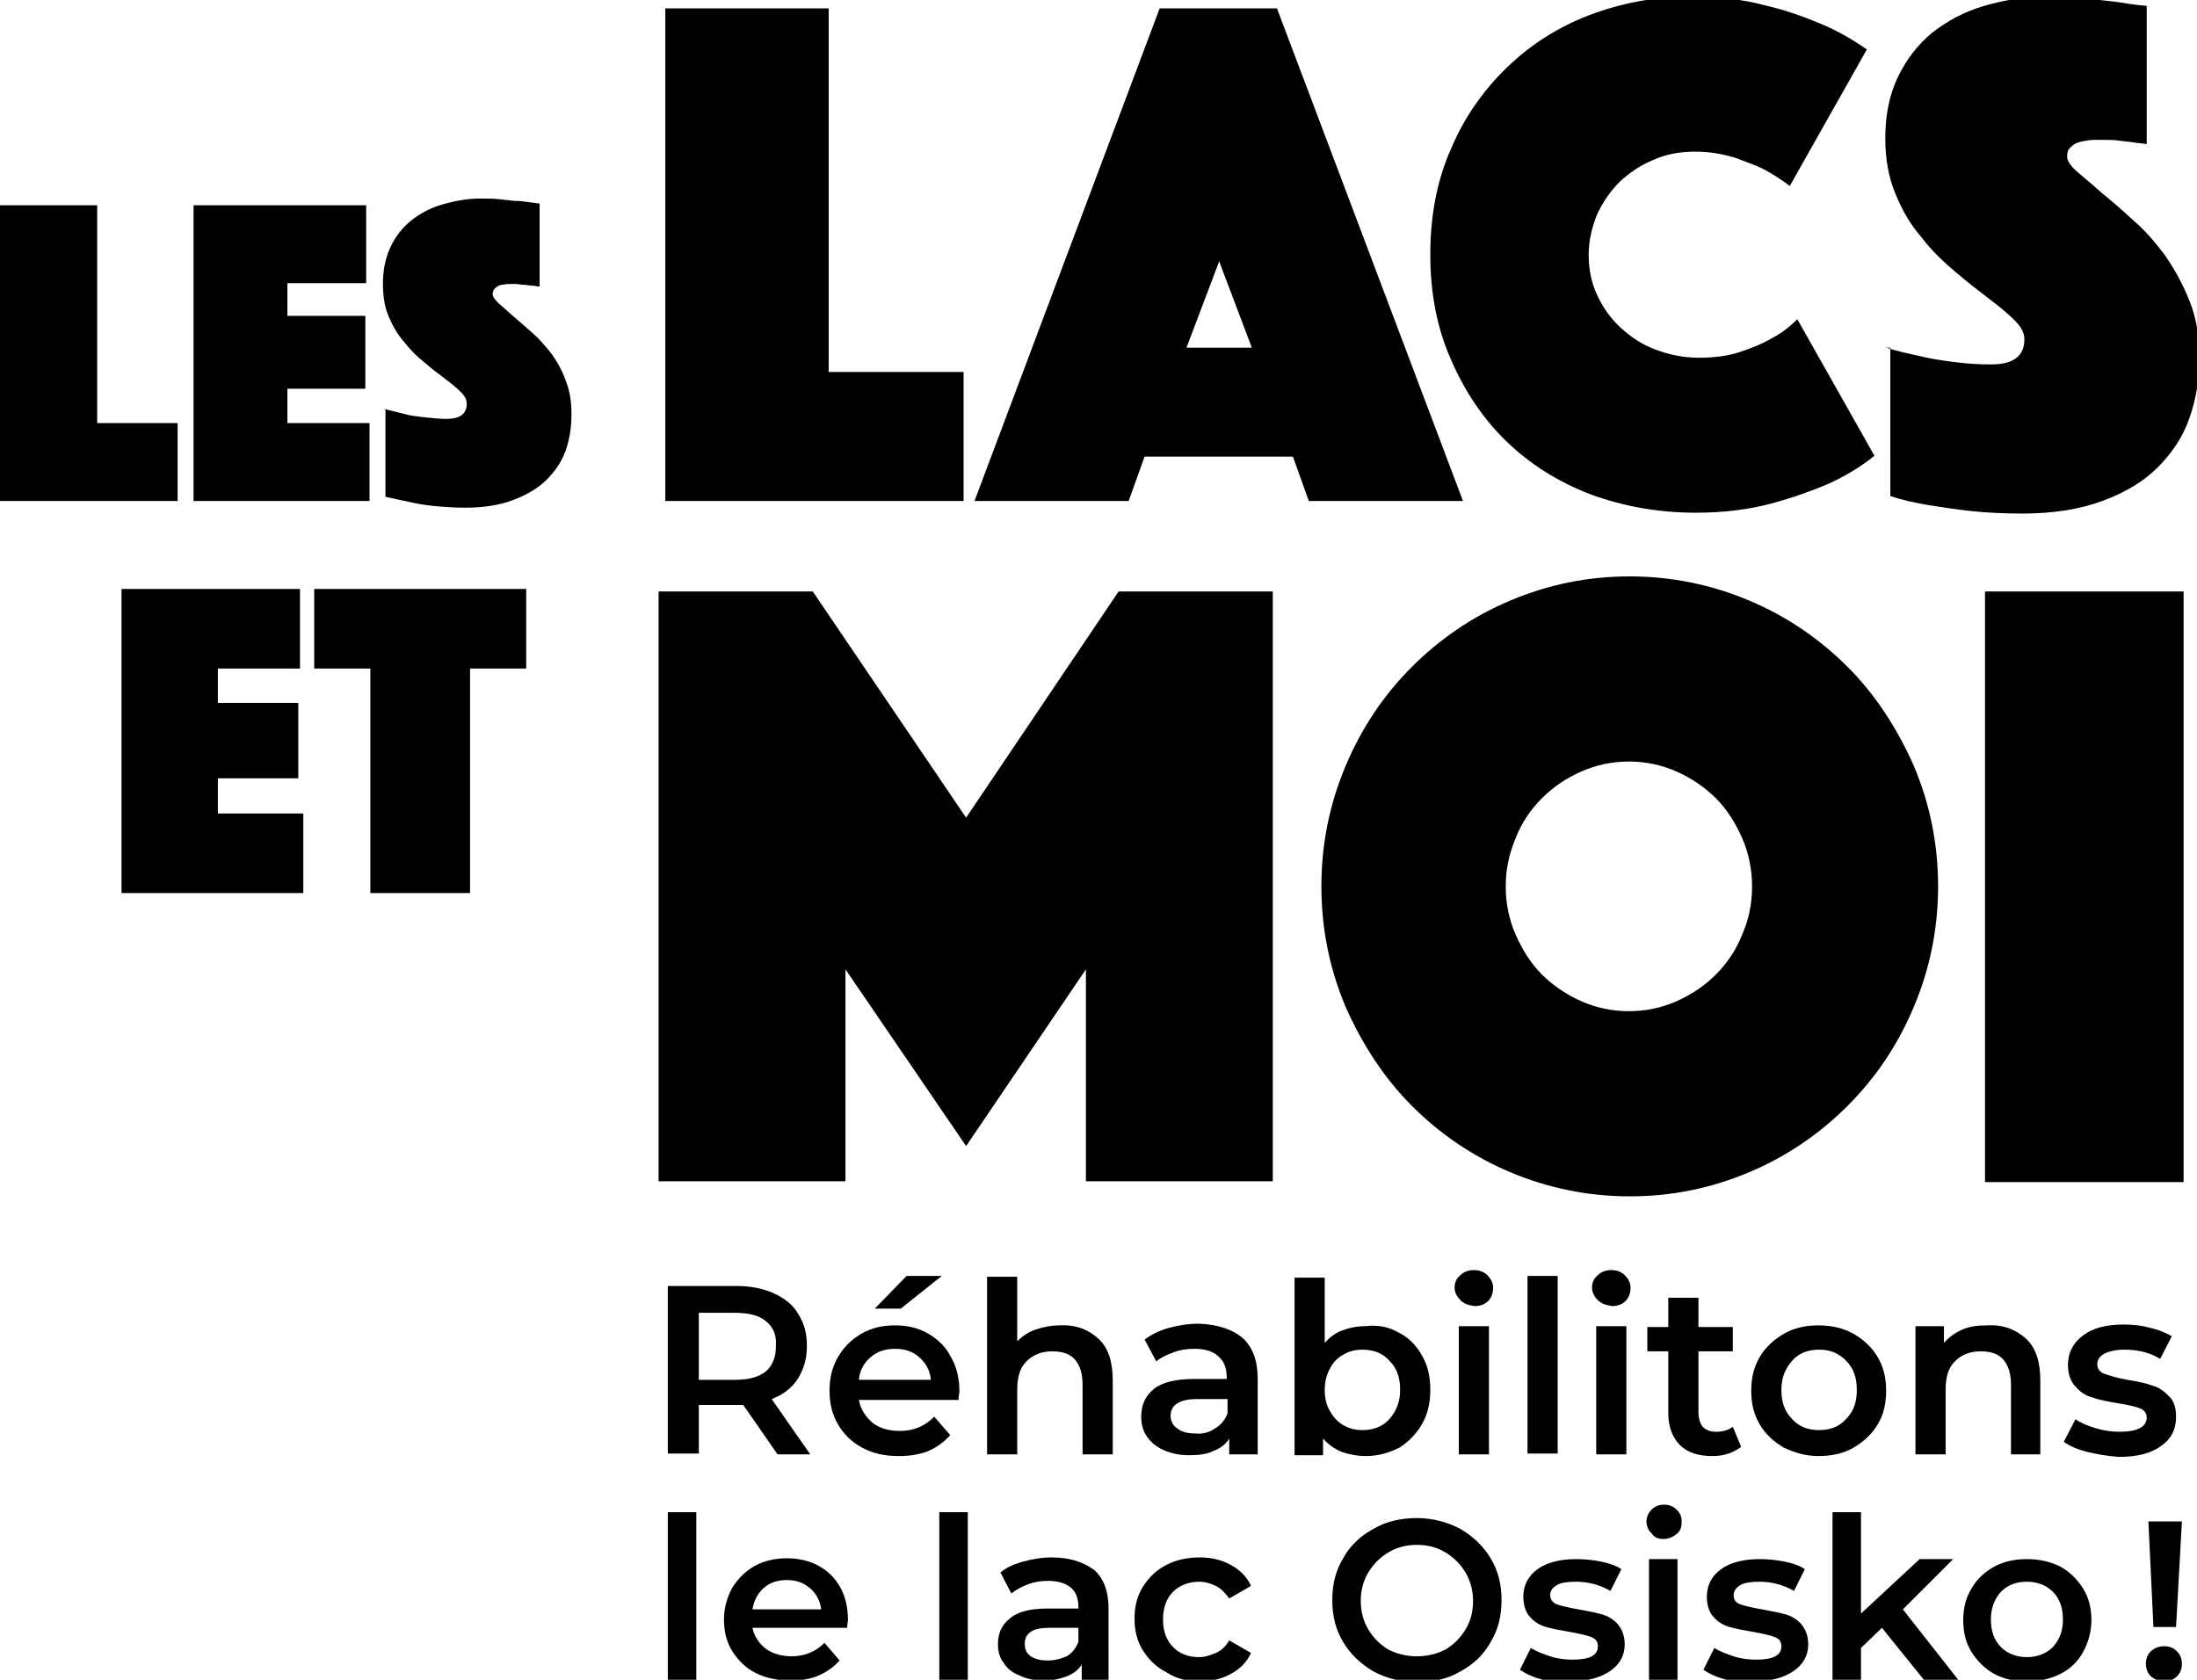
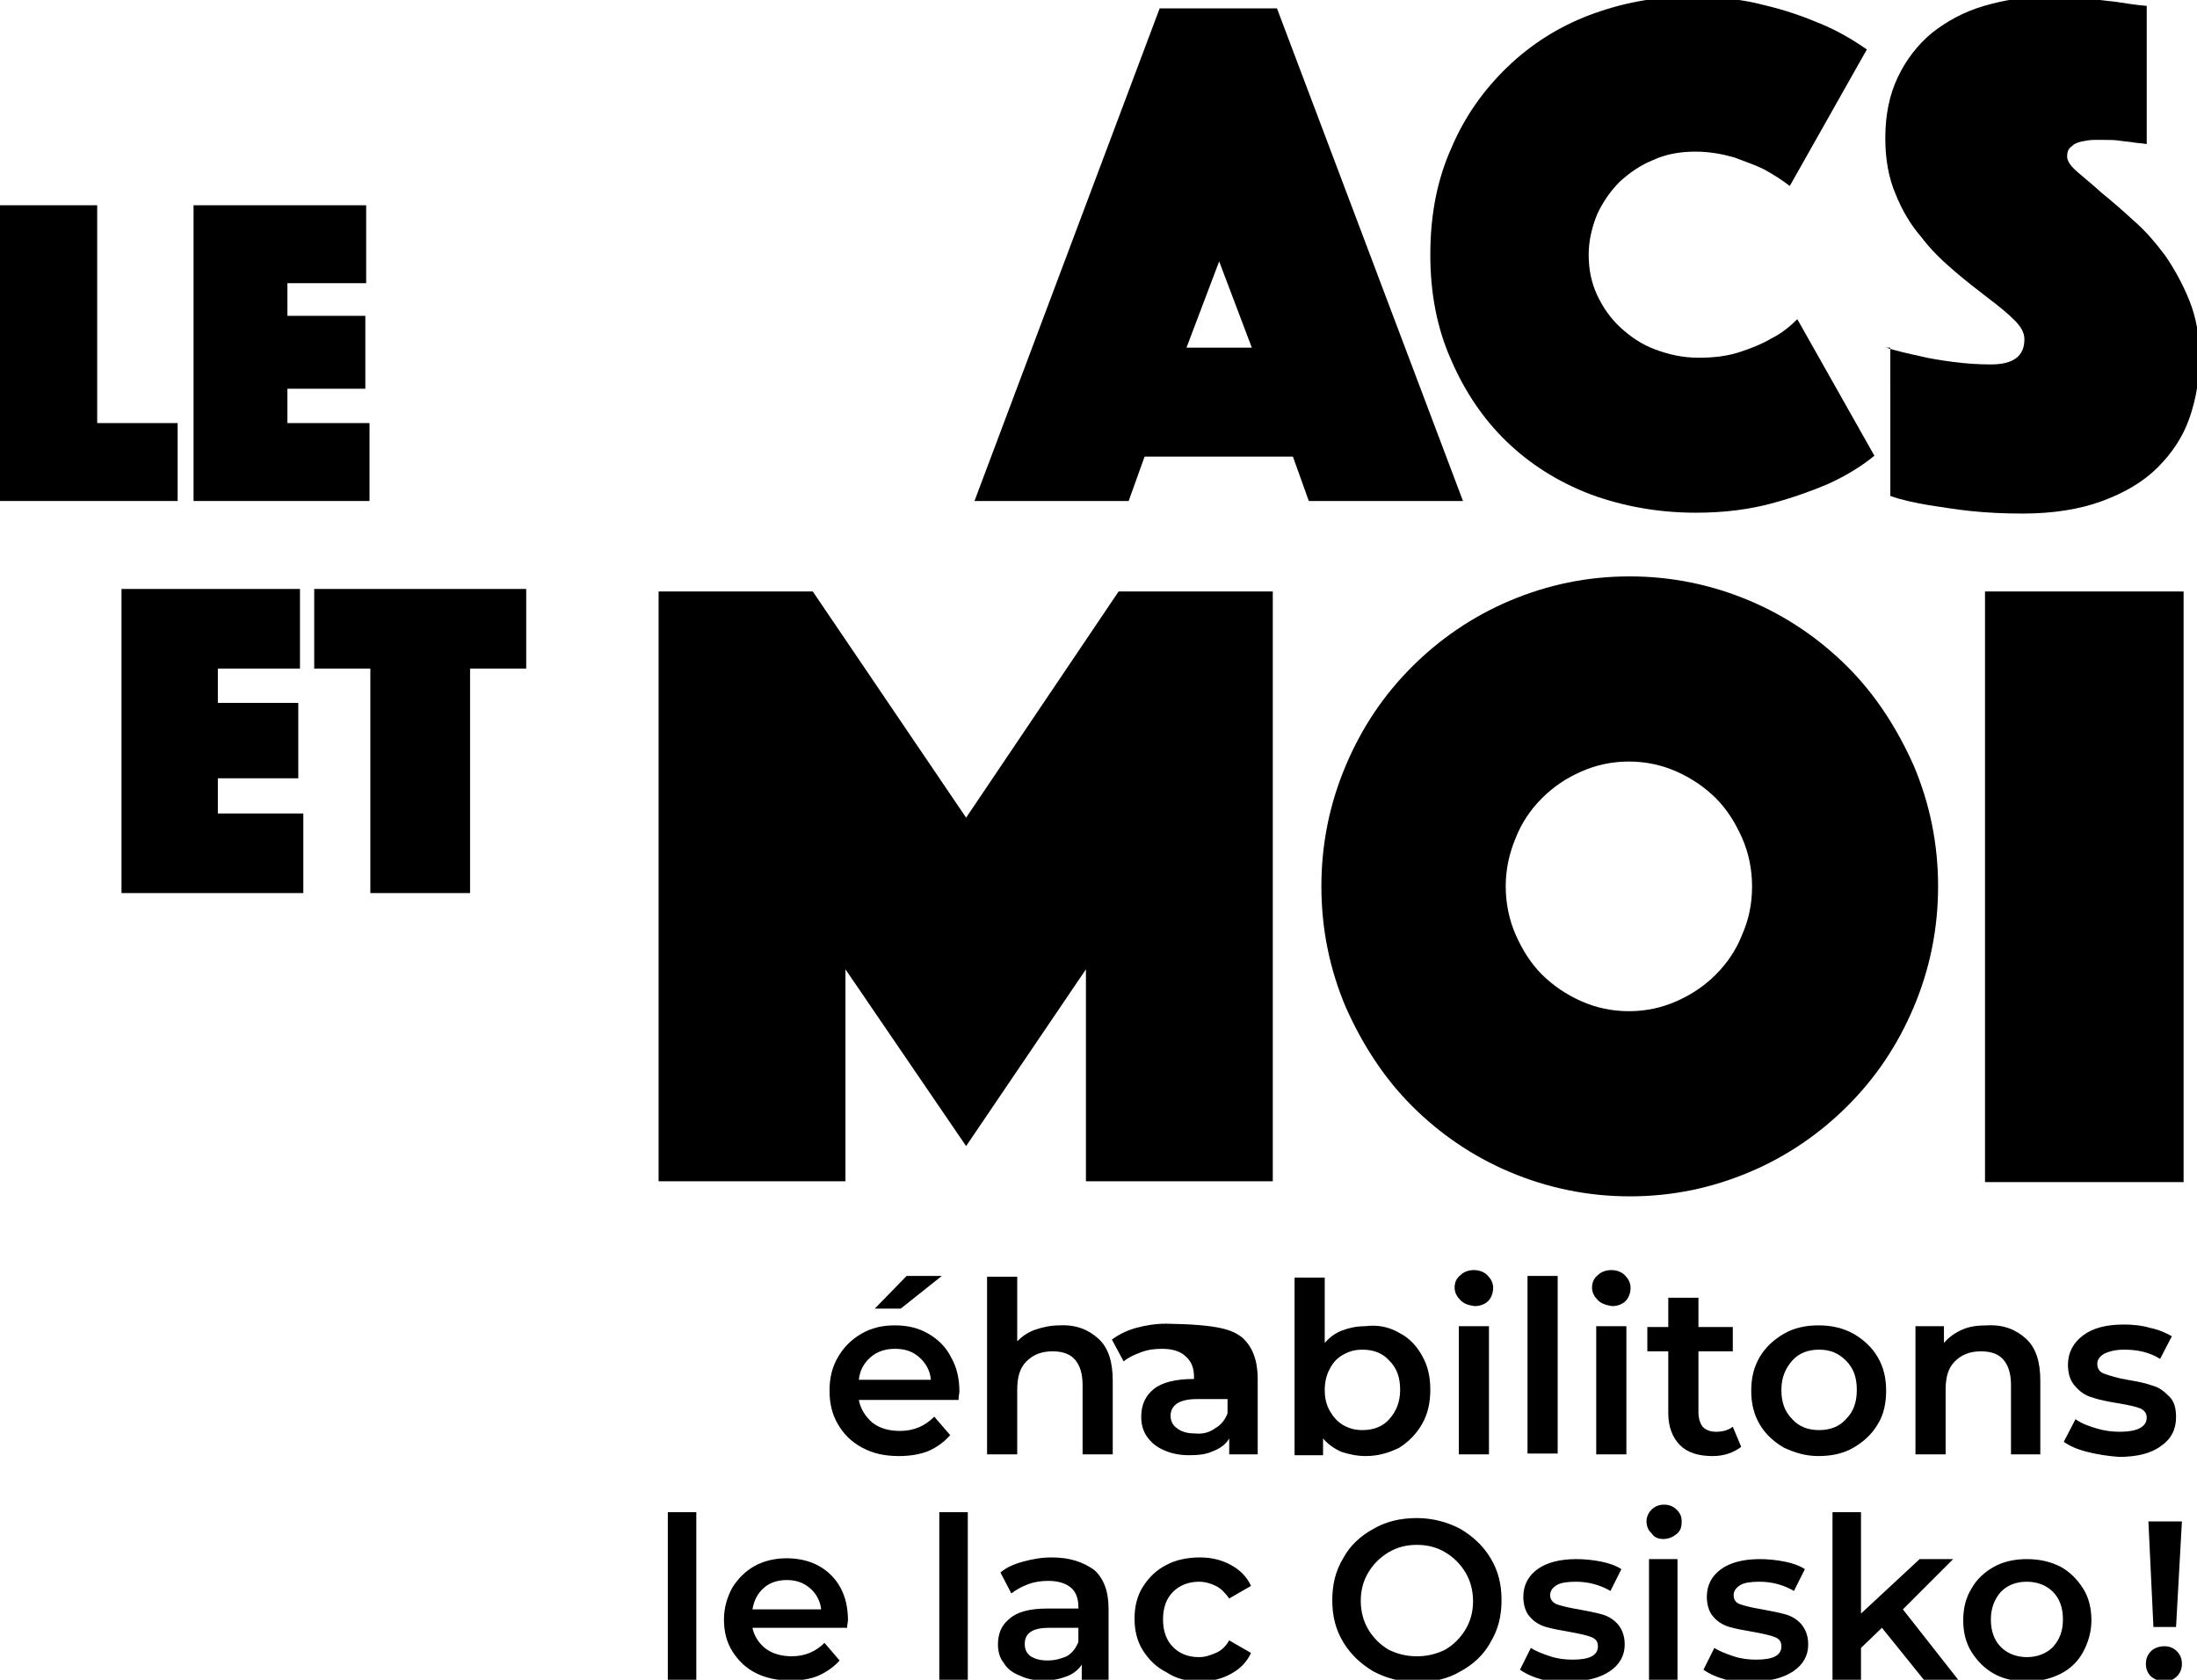
<svg xmlns="http://www.w3.org/2000/svg" version="1.1" id="Calque_1" x="0px" y="0px" viewBox="0 0 262.2 200.5" style="enable-background:new 0 0 262.2 200.5;" xml:space="preserve">
-   <polygon points="79.4,1 98.9,1 98.9,44.4 115,44.4 115,59.8 79.4,59.8 " />
  <path d="M149.4,41.5l-3.9-10.3l-3.9,10.3H149.4z M138.4,1h14l22.2,58.8h-18.4l-1.9-5.3h-17.7l-1.9,5.3h-18.4L138.4,1z" />
  <path d="M170.7,30.4c0-4.7,0.8-8.9,2.5-12.7c1.6-3.8,3.9-7,6.7-9.7c2.8-2.7,6.1-4.8,9.8-6.2c3.7-1.4,7.7-2.2,11.9-2.2  c3.3,0,6.3,0.3,8.9,1c2.6,0.6,4.8,1.4,6.7,2.2c2.2,0.9,4,2,5.6,3.1l-9.2,16.3c-0.9-0.7-2-1.4-3.1-2c-1-0.5-2.2-0.9-3.5-1.4  c-1.4-0.4-2.9-0.7-4.7-0.7c-1.8,0-3.5,0.3-5,1c-1.5,0.6-2.8,1.5-4,2.6c-1.1,1.1-2,2.4-2.7,3.9c-0.6,1.5-1,3.1-1,4.8  c0,1.7,0.3,3.3,1,4.8c0.7,1.5,1.6,2.8,2.8,3.9c1.2,1.1,2.5,2,4.1,2.6c1.6,0.6,3.3,1,5.2,1c1.9,0,3.5-0.2,5-0.7  c1.5-0.5,2.7-1,3.7-1.6c1.2-0.6,2.2-1.4,3.1-2.3l9.2,16.3c-1.6,1.3-3.4,2.4-5.6,3.4c-1.9,0.8-4.1,1.6-6.7,2.3  c-2.6,0.7-5.6,1.1-9,1.1c-4.6,0-8.8-0.8-12.6-2.2c-3.9-1.5-7.2-3.6-10-6.3c-2.8-2.7-5-6-6.6-9.7C171.5,39.2,170.7,35,170.7,30.4" />
  <path d="M225.1,41.5c1.3,0.4,2.6,0.7,4,1c1.2,0.3,2.5,0.5,4,0.7c1.5,0.2,3,0.3,4.5,0.3c2.7,0,4-1,4-3c0-0.8-0.4-1.5-1.2-2.3  c-0.8-0.8-1.9-1.7-3.1-2.6c-1.3-1-2.6-2-4-3.2c-1.4-1.2-2.8-2.5-4-4.1c-1.3-1.5-2.3-3.2-3.1-5.2c-0.8-1.9-1.2-4.1-1.2-6.6  c0-2.8,0.5-5.2,1.5-7.3c1-2.1,2.4-3.9,4.1-5.3c1.8-1.4,3.8-2.5,6.2-3.2c2.4-0.7,4.9-1.1,7.6-1.1c1.4,0,2.8,0.1,4.2,0.2  c1.4,0.1,2.7,0.3,3.8,0.4c1.3,0.2,2.5,0.4,3.8,0.5v16.5c-0.5-0.1-1-0.1-1.6-0.2c-0.5-0.1-1-0.1-1.6-0.2c-0.6-0.1-1.2-0.1-1.8-0.1  c-0.3,0-0.8,0-1.3,0c-0.5,0-1,0.1-1.5,0.2c-0.5,0.1-0.9,0.3-1.2,0.6c-0.4,0.3-0.5,0.7-0.5,1.2c0,0.5,0.4,1.1,1.2,1.8  c0.8,0.7,1.8,1.5,2.9,2.5c1.1,0.9,2.4,2,3.8,3.3c1.4,1.2,2.6,2.6,3.8,4.2c1.1,1.6,2.1,3.4,2.9,5.4c0.8,2,1.2,4.2,1.2,6.7  c0,2.6-0.4,5-1.2,7.3c-0.8,2.3-2.1,4.2-3.8,5.9c-1.7,1.7-3.9,3-6.6,4c-2.7,1-5.9,1.5-9.5,1.5c-2.2,0-4.3-0.1-6.2-0.3  c-1.9-0.2-3.6-0.5-5-0.7c-1.7-0.3-3.2-0.6-4.6-1.1V41.5z" />
  <polygon points="-0.1,24.5 11.6,24.5 11.6,50.5 21.2,50.5 21.2,59.8 -0.1,59.8 " />
  <polygon points="23.1,24.5 43.7,24.5 43.7,33.8 34.3,33.8 34.3,37.7 43.6,37.7 43.6,46.4 34.3,46.4 34.3,50.5 44.1,50.5 44.1,59.8   23.1,59.8 " />
-   <path d="M45.8,48.8c0.8,0.2,1.6,0.4,2.4,0.6c0.7,0.2,1.5,0.3,2.4,0.4c0.9,0.1,1.8,0.2,2.7,0.2c1.6,0,2.4-0.6,2.4-1.8  c0-0.5-0.2-0.9-0.7-1.4c-0.5-0.5-1.1-1-1.9-1.6c-0.8-0.6-1.6-1.2-2.4-1.9c-0.9-0.7-1.7-1.5-2.4-2.4c-0.8-0.9-1.4-1.9-1.9-3.1  c-0.5-1.1-0.7-2.5-0.7-3.9c0-1.7,0.3-3.1,0.9-4.4c0.6-1.3,1.4-2.3,2.5-3.2c1-0.8,2.3-1.5,3.7-1.9c1.4-0.4,2.9-0.7,4.5-0.7  c0.8,0,1.7,0,2.5,0.1c0.8,0.1,1.6,0.2,2.3,0.2c0.8,0.1,1.5,0.2,2.3,0.3v9.9c-0.3,0-0.6-0.1-0.9-0.1c-0.3,0-0.6-0.1-0.9-0.1  c-0.4,0-0.7-0.1-1.1-0.1c-0.2,0-0.5,0-0.8,0c-0.3,0-0.6,0.1-0.9,0.1c-0.3,0.1-0.5,0.2-0.7,0.4c-0.2,0.2-0.3,0.4-0.3,0.7  c0,0.3,0.2,0.6,0.7,1.1c0.5,0.4,1,0.9,1.7,1.5c0.7,0.6,1.4,1.2,2.3,2c0.8,0.7,1.6,1.6,2.3,2.5c0.7,1,1.3,2,1.7,3.2  c0.5,1.2,0.7,2.5,0.7,4c0,1.6-0.2,3-0.7,4.4c-0.5,1.4-1.3,2.5-2.3,3.5c-1,1-2.4,1.8-4,2.4c-1.6,0.6-3.5,0.9-5.7,0.9  c-1.3,0-2.6-0.1-3.7-0.2c-1.1-0.1-2.1-0.3-3-0.5c-1-0.2-1.9-0.4-2.8-0.6V48.8z" />
  <polygon points="78.6,70.6 97,70.6 115.3,97.6 133.5,70.6 151.9,70.6 151.9,141 129.6,141 129.6,115.7 115.3,136.8 100.9,115.7   100.9,141 78.6,141 " />
  <path d="M179.7,105.8c0,2,0.4,4,1.2,5.8c0.8,1.8,1.8,3.4,3.1,4.7c1.3,1.3,2.9,2.4,4.7,3.2c1.8,0.8,3.7,1.2,5.7,1.2  c2,0,3.9-0.4,5.7-1.2c1.8-0.8,3.3-1.8,4.7-3.2c1.3-1.3,2.4-2.9,3.1-4.7c0.8-1.8,1.2-3.7,1.2-5.8c0-2-0.4-4-1.2-5.8  c-0.8-1.8-1.8-3.4-3.1-4.7c-1.3-1.3-2.9-2.4-4.7-3.2c-1.8-0.8-3.7-1.2-5.7-1.2c-2,0-3.9,0.4-5.7,1.2c-1.8,0.8-3.3,1.8-4.7,3.2  c-1.3,1.3-2.4,2.9-3.1,4.7C180.1,101.9,179.7,103.8,179.7,105.8 M157.7,105.8c0-5.1,1-9.9,2.9-14.4c1.9-4.5,4.5-8.4,7.9-11.8  c3.3-3.3,7.2-6,11.7-7.9c4.5-1.9,9.2-2.9,14.3-2.9c5,0,9.8,1,14.3,2.9c4.5,1.9,8.4,4.6,11.7,7.9c3.3,3.3,5.9,7.3,7.9,11.8  c1.9,4.5,2.9,9.3,2.9,14.4c0,5.1-1,9.9-2.9,14.4c-1.9,4.5-4.5,8.4-7.9,11.8c-3.3,3.3-7.2,6-11.7,7.9c-4.5,1.9-9.2,2.9-14.3,2.9  c-5,0-9.8-1-14.3-2.9c-4.5-1.9-8.4-4.6-11.7-7.9c-3.3-3.3-5.9-7.3-7.9-11.8C158.7,115.7,157.7,110.9,157.7,105.8" />
  <rect x="236.9" y="70.6" width="23.7" height="70.5" />
  <polygon points="14.5,70.3 35.8,70.3 35.8,79.8 26,79.8 26,83.9 35.6,83.9 35.6,92.9 26,92.9 26,97.1 36.2,97.1 36.2,106.6   14.5,106.6 " />
  <polygon points="44.2,79.8 37.5,79.8 37.5,70.3 62.8,70.3 62.8,79.8 56.1,79.8 56.1,106.6 44.2,106.6 " />
-   <path d="M91.4,157.7c-0.8-0.7-2.1-1-3.7-1h-4.3v8h4.3c1.6,0,2.8-0.3,3.7-1c0.8-0.7,1.2-1.7,1.2-3C92.7,159.4,92.3,158.4,91.4,157.7   M92.8,173.6l-4.1-5.9c-0.2,0-0.4,0-0.8,0h-4.5v5.8h-3.7v-20h8.2c1.7,0,3.2,0.3,4.5,0.9c1.3,0.6,2.3,1.4,2.9,2.5  c0.7,1.1,1,2.3,1,3.8c0,1.5-0.4,2.8-1.1,3.9c-0.7,1.1-1.8,1.9-3.1,2.4l4.6,6.6H92.8z" />
  <path d="M108.2,152.3h4.2l-4.9,3.9h-3.1L108.2,152.3z M103.9,162c-0.8,0.7-1.3,1.6-1.4,2.7h8.6c-0.1-1.1-0.6-2-1.4-2.7  c-0.8-0.7-1.7-1-2.9-1C105.7,161,104.7,161.3,103.9,162 M114.4,167.1h-11.9c0.2,1.1,0.8,2,1.6,2.7c0.9,0.7,2,1,3.3,1  c1.7,0,3-0.6,4.1-1.7l1.9,2.2c-0.7,0.8-1.5,1.4-2.6,1.9c-1,0.4-2.2,0.6-3.5,0.6c-1.7,0-3.1-0.3-4.4-1c-1.3-0.7-2.2-1.6-2.9-2.8  c-0.7-1.2-1-2.5-1-4c0-1.5,0.3-2.8,1-4c0.7-1.2,1.6-2.1,2.8-2.8c1.2-0.7,2.5-1,4-1c1.5,0,2.8,0.3,4,1c1.2,0.7,2.1,1.6,2.7,2.8  c0.7,1.2,1,2.6,1,4.1C114.5,166.3,114.4,166.6,114.4,167.1" />
  <path d="M131.1,159.8c1.2,1.1,1.7,2.8,1.7,5v8.8h-3.6v-8.3c0-1.3-0.3-2.3-0.9-3c-0.6-0.7-1.5-1-2.7-1c-1.3,0-2.3,0.4-3.1,1.2  c-0.8,0.8-1.1,1.9-1.1,3.4v7.7h-3.6v-21.2h3.6v7.7c0.6-0.6,1.3-1.1,2.2-1.4c0.9-0.3,1.8-0.5,2.9-0.5  C128.4,158.1,129.9,158.7,131.1,159.8" />
-   <path d="M145,170.5c0.7-0.4,1.2-1,1.5-1.8V167h-3.7c-2,0-3.1,0.7-3.1,2c0,0.6,0.3,1.2,0.8,1.5c0.5,0.4,1.2,0.6,2.1,0.6  C143.5,171.2,144.3,171,145,170.5 M148.3,159.7c1.2,1.1,1.8,2.7,1.8,4.9v9h-3.4v-1.9c-0.4,0.7-1.1,1.2-1.9,1.5  c-0.8,0.4-1.8,0.5-2.9,0.5c-1.1,0-2.1-0.2-3-0.6c-0.9-0.4-1.5-0.9-2-1.6c-0.5-0.7-0.7-1.5-0.7-2.4c0-1.4,0.5-2.5,1.5-3.3  c1-0.8,2.6-1.2,4.8-1.2h3.9v-0.2c0-1.1-0.3-1.9-1-2.5c-0.6-0.6-1.6-0.9-2.8-0.9c-0.9,0-1.7,0.1-2.5,0.4c-0.8,0.3-1.5,0.6-2.1,1.1  l-1.4-2.6c0.8-0.6,1.8-1.1,2.9-1.4c1.1-0.3,2.3-0.5,3.6-0.5C145.4,158.1,147.1,158.7,148.3,159.7" />
+   <path d="M145,170.5c0.7-0.4,1.2-1,1.5-1.8V167h-3.7c-2,0-3.1,0.7-3.1,2c0,0.6,0.3,1.2,0.8,1.5c0.5,0.4,1.2,0.6,2.1,0.6  C143.5,171.2,144.3,171,145,170.5 M148.3,159.7c1.2,1.1,1.8,2.7,1.8,4.9v9h-3.4v-1.9c-0.4,0.7-1.1,1.2-1.9,1.5  c-0.8,0.4-1.8,0.5-2.9,0.5c-1.1,0-2.1-0.2-3-0.6c-0.9-0.4-1.5-0.9-2-1.6c-0.5-0.7-0.7-1.5-0.7-2.4c0-1.4,0.5-2.5,1.5-3.3  c1-0.8,2.6-1.2,4.8-1.2v-0.2c0-1.1-0.3-1.9-1-2.5c-0.6-0.6-1.6-0.9-2.8-0.9c-0.9,0-1.7,0.1-2.5,0.4c-0.8,0.3-1.5,0.6-2.1,1.1  l-1.4-2.6c0.8-0.6,1.8-1.1,2.9-1.4c1.1-0.3,2.3-0.5,3.6-0.5C145.4,158.1,147.1,158.7,148.3,159.7" />
  <path d="M165.8,169.4c0.8-0.9,1.3-2,1.3-3.5s-0.4-2.6-1.3-3.5c-0.8-0.9-1.9-1.3-3.2-1.3c-0.9,0-1.6,0.2-2.3,0.6  c-0.7,0.4-1.2,0.9-1.6,1.7c-0.4,0.7-0.6,1.6-0.6,2.5c0,1,0.2,1.8,0.6,2.5c0.4,0.7,0.9,1.3,1.6,1.7c0.7,0.4,1.4,0.6,2.3,0.6  C163.9,170.7,165,170.3,165.8,169.4 M167,159.1c1.2,0.6,2.1,1.6,2.7,2.7c0.7,1.2,1,2.5,1,4.1c0,1.5-0.3,2.9-1,4.1  c-0.7,1.2-1.6,2.1-2.7,2.8c-1.2,0.6-2.5,1-4,1c-1,0-2-0.2-2.9-0.5c-0.9-0.4-1.6-0.9-2.2-1.6v2h-3.4v-21.2h3.6v7.8  c0.6-0.7,1.3-1.2,2.1-1.5c0.8-0.3,1.7-0.5,2.7-0.5C164.5,158.1,165.8,158.4,167,159.1" />
  <path d="M174.1,158.3h3.6v15.3h-3.6V158.3z M174.3,155.2c-0.4-0.4-0.7-0.9-0.7-1.5c0-0.6,0.2-1.1,0.7-1.5c0.4-0.4,1-0.6,1.6-0.6  c0.6,0,1.2,0.2,1.6,0.6c0.4,0.4,0.7,0.9,0.7,1.5c0,0.6-0.2,1.2-0.6,1.6c-0.4,0.4-1,0.6-1.6,0.6C175.2,155.8,174.7,155.6,174.3,155.2  " />
  <rect x="182.3" y="152.3" width="3.6" height="21.2" />
  <path d="M190.5,158.3h3.6v15.3h-3.6V158.3z M190.7,155.2c-0.4-0.4-0.7-0.9-0.7-1.5c0-0.6,0.2-1.1,0.7-1.5c0.4-0.4,1-0.6,1.6-0.6  c0.6,0,1.2,0.2,1.6,0.6c0.4,0.4,0.7,0.9,0.7,1.5c0,0.6-0.2,1.2-0.6,1.6c-0.4,0.4-1,0.6-1.6,0.6C191.7,155.8,191.1,155.6,190.7,155.2  " />
  <path d="M207.8,172.7c-0.4,0.3-0.9,0.6-1.5,0.8c-0.6,0.2-1.2,0.3-1.9,0.3c-1.7,0-3-0.4-3.9-1.3c-0.9-0.9-1.4-2.2-1.4-3.8v-7.4h-2.5  v-2.9h2.5v-3.5h3.6v3.5h4.1v2.9h-4.1v7.3c0,0.7,0.2,1.3,0.5,1.7c0.4,0.4,0.9,0.6,1.6,0.6c0.8,0,1.5-0.2,2-0.6L207.8,172.7z" />
  <path d="M220.3,169.4c0.9-0.9,1.3-2,1.3-3.5s-0.4-2.6-1.3-3.5c-0.9-0.9-1.9-1.3-3.2-1.3c-1.3,0-2.4,0.4-3.2,1.3  c-0.8,0.9-1.3,2-1.3,3.5s0.4,2.6,1.3,3.5c0.8,0.9,1.9,1.3,3.2,1.3C218.4,170.7,219.5,170.3,220.3,169.4 M212.9,172.8  c-1.2-0.7-2.2-1.6-2.9-2.8c-0.7-1.2-1-2.5-1-4s0.3-2.8,1-4c0.7-1.2,1.7-2.1,2.9-2.8c1.2-0.7,2.6-1,4.1-1c1.6,0,2.9,0.3,4.2,1  c1.2,0.7,2.2,1.6,2.9,2.8c0.7,1.2,1,2.5,1,4s-0.3,2.9-1,4c-0.7,1.2-1.7,2.1-2.9,2.8c-1.2,0.7-2.6,1-4.2,1  C215.5,173.8,214.2,173.4,212.9,172.8" />
  <path d="M241.8,159.8c1.2,1.1,1.7,2.8,1.7,5v8.8H240v-8.3c0-1.3-0.3-2.3-0.9-3s-1.5-1-2.7-1c-1.3,0-2.3,0.4-3.1,1.2  c-0.8,0.8-1.1,1.9-1.1,3.4v7.7h-3.6v-15.3h3.4v2c0.6-0.7,1.3-1.2,2.2-1.6c0.9-0.4,1.9-0.5,3-0.5  C239.1,158.1,240.6,158.7,241.8,159.8" />
  <path d="M249.1,173.3c-1.2-0.3-2.1-0.7-2.8-1.2l1.4-2.7c0.7,0.5,1.5,0.8,2.5,1.1c1,0.3,1.9,0.4,2.8,0.4c2.1,0,3.2-0.6,3.2-1.7  c0-0.5-0.3-0.9-0.8-1.1c-0.5-0.2-1.4-0.4-2.6-0.6c-1.2-0.2-2.3-0.4-3.1-0.7c-0.8-0.2-1.5-0.7-2-1.3c-0.6-0.6-0.9-1.5-0.9-2.6  c0-1.4,0.6-2.6,1.8-3.5c1.2-0.9,2.8-1.3,4.9-1.3c1,0,2.1,0.1,3.1,0.4c1,0.2,1.9,0.6,2.6,1l-1.4,2.7c-1.3-0.8-2.7-1.1-4.3-1.1  c-1,0-1.8,0.2-2.4,0.5c-0.5,0.3-0.8,0.7-0.8,1.2c0,0.6,0.3,1,0.9,1.2c0.6,0.2,1.5,0.5,2.7,0.7c1.2,0.2,2.2,0.4,3,0.7  c0.8,0.2,1.4,0.7,2,1.3c0.6,0.6,0.8,1.4,0.8,2.5c0,1.4-0.6,2.6-1.8,3.4c-1.2,0.9-2.9,1.3-5,1.3C251.5,173.8,250.3,173.6,249.1,173.3  " />
  <path d="M258.3,200.7c0.6,0,1.1-0.2,1.5-0.6c0.4-0.4,0.6-0.9,0.6-1.5s-0.2-1.1-0.6-1.5c-0.4-0.4-0.9-0.6-1.5-0.6  c-0.6,0-1.2,0.2-1.6,0.6c-0.4,0.4-0.6,0.9-0.6,1.5s0.2,1.1,0.6,1.5C257.2,200.5,257.7,200.7,258.3,200.7 M257,194.2h2.7l0.7-12.6h-4  L257,194.2z M241.9,197.8c-1.2,0-2.3-0.4-3.1-1.2c-0.8-0.8-1.2-1.9-1.2-3.3c0-1.3,0.4-2.4,1.2-3.3c0.8-0.8,1.8-1.2,3.1-1.2  c1.2,0,2.3,0.4,3.1,1.2c0.8,0.8,1.2,1.9,1.2,3.3c0,1.4-0.4,2.4-1.2,3.3C244.2,197.4,243.1,197.8,241.9,197.8 M241.9,200.7  c1.5,0,2.8-0.3,4-0.9c1.2-0.6,2.1-1.5,2.7-2.6s1-2.4,1-3.8c0-1.4-0.3-2.7-1-3.8s-1.6-2-2.7-2.6c-1.2-0.6-2.5-0.9-4-0.9  c-1.5,0-2.8,0.3-3.9,0.9s-2.1,1.5-2.7,2.6c-0.7,1.1-1,2.4-1,3.8c0,1.4,0.3,2.7,1,3.8c0.7,1.1,1.6,2,2.7,2.6  C239.1,200.4,240.4,200.7,241.9,200.7 M229.6,200.5h4.1l-6.6-8.4l6-6h-4l-7,6.5v-12.1h-3.4v20h3.4v-3.8l2.5-2.4L229.6,200.5z   M209.2,200.7c2,0,3.6-0.4,4.8-1.2c1.2-0.8,1.8-1.9,1.8-3.2c0-1-0.3-1.8-0.8-2.4c-0.5-0.6-1.2-1-1.9-1.2c-0.7-0.2-1.7-0.4-2.8-0.6  c-1.2-0.2-2-0.4-2.6-0.6s-0.8-0.6-0.8-1.1c0-0.5,0.3-0.9,0.8-1.2c0.5-0.3,1.3-0.4,2.3-0.4c1.5,0,2.9,0.4,4.1,1.1l1.3-2.6  c-0.6-0.4-1.4-0.7-2.4-0.9c-1-0.2-2-0.3-3-0.3c-1.9,0-3.5,0.4-4.6,1.2c-1.1,0.8-1.7,1.9-1.7,3.3c0,1,0.3,1.9,0.8,2.4  c0.5,0.6,1.2,1,1.9,1.2c0.7,0.2,1.7,0.4,2.9,0.6c1.1,0.2,2,0.4,2.5,0.6s0.8,0.5,0.8,1.1c0,1.1-1,1.6-3,1.6c-0.9,0-1.8-0.1-2.7-0.4  c-0.9-0.3-1.7-0.6-2.3-1l-1.3,2.6c0.7,0.5,1.6,0.9,2.7,1.2C206.9,200.5,208,200.7,209.2,200.7 M198.5,183.7c0.6,0,1.1-0.2,1.6-0.6  s0.6-0.9,0.6-1.5c0-0.6-0.2-1-0.6-1.4c-0.4-0.4-0.9-0.6-1.5-0.6c-0.6,0-1.1,0.2-1.5,0.6c-0.4,0.4-0.6,0.9-0.6,1.4s0.2,1.1,0.6,1.4  C197.4,183.5,197.9,183.7,198.5,183.7 M196.8,200.5h3.4v-14.4h-3.4V200.5z M187.3,200.7c2,0,3.6-0.4,4.8-1.2  c1.2-0.8,1.8-1.9,1.8-3.2c0-1-0.3-1.8-0.8-2.4c-0.5-0.6-1.2-1-1.9-1.2c-0.7-0.2-1.7-0.4-2.8-0.6c-1.2-0.2-2-0.4-2.6-0.6  c-0.5-0.2-0.8-0.6-0.8-1.1c0-0.5,0.3-0.9,0.8-1.2c0.5-0.3,1.3-0.4,2.3-0.4c1.5,0,2.9,0.4,4.1,1.1l1.3-2.6c-0.6-0.4-1.4-0.7-2.4-0.9  c-1-0.2-2-0.3-3-0.3c-1.9,0-3.5,0.4-4.6,1.2s-1.7,1.9-1.7,3.3c0,1,0.3,1.9,0.8,2.4c0.5,0.6,1.2,1,1.9,1.2c0.7,0.2,1.7,0.4,2.9,0.6  c1.1,0.2,2,0.4,2.5,0.6s0.8,0.5,0.8,1.1c0,1.1-1,1.6-3,1.6c-0.9,0-1.8-0.1-2.7-0.4c-0.9-0.3-1.7-0.6-2.3-1l-1.3,2.6  c0.7,0.5,1.6,0.9,2.7,1.2C184.9,200.5,186.1,200.7,187.3,200.7 M169.1,197.7c-1.3,0-2.4-0.3-3.4-0.8c-1-0.6-1.8-1.4-2.4-2.4  s-0.9-2.2-0.9-3.4c0-1.3,0.3-2.4,0.9-3.4s1.4-1.8,2.4-2.4c1-0.6,2.1-0.9,3.4-0.9c1.3,0,2.4,0.3,3.4,0.9c1,0.6,1.8,1.4,2.4,2.4  s0.9,2.2,0.9,3.4c0,1.3-0.3,2.4-0.9,3.4s-1.4,1.8-2.4,2.4C171.5,197.4,170.4,197.7,169.1,197.7 M169.1,200.8c1.9,0,3.7-0.4,5.2-1.3  c1.5-0.8,2.8-2,3.6-3.5c0.9-1.5,1.3-3.1,1.3-5c0-1.9-0.4-3.5-1.3-5c-0.9-1.5-2.1-2.6-3.6-3.5c-1.5-0.8-3.3-1.3-5.2-1.3  c-1.9,0-3.7,0.4-5.2,1.3c-1.5,0.8-2.8,2-3.6,3.5c-0.9,1.5-1.3,3.1-1.3,5s0.4,3.5,1.3,5c0.9,1.5,2.1,2.6,3.6,3.5  C165.4,200.3,167.2,200.8,169.1,200.8 M143.2,200.7c1.4,0,2.6-0.3,3.7-0.9c1.1-0.6,1.9-1.4,2.4-2.5l-2.6-1.5  c-0.4,0.7-0.9,1.2-1.6,1.5s-1.3,0.5-2,0.5c-1.3,0-2.3-0.4-3.1-1.2s-1.2-1.9-1.2-3.3c0-1.4,0.4-2.5,1.2-3.3s1.9-1.2,3.1-1.2  c0.7,0,1.4,0.2,2,0.5c0.6,0.3,1.1,0.8,1.6,1.5l2.6-1.5c-0.5-1.1-1.3-1.9-2.4-2.5c-1.1-0.6-2.3-0.9-3.7-0.9c-1.5,0-2.9,0.3-4,0.9  c-1.2,0.6-2.1,1.5-2.8,2.6c-0.7,1.1-1,2.4-1,3.8c0,1.4,0.3,2.7,1,3.8c0.7,1.1,1.6,2,2.8,2.6C140.4,200.4,141.7,200.7,143.2,200.7   M125,198.2c-0.9,0-1.5-0.2-2-0.5c-0.5-0.4-0.7-0.8-0.7-1.5c0-1.3,1-1.9,2.9-1.9h3.5v1.7c-0.3,0.7-0.7,1.3-1.4,1.7  C126.6,198,125.9,198.2,125,198.2 M125.5,185.9c-1.2,0-2.3,0.2-3.4,0.5s-2,0.7-2.7,1.3l1.3,2.5c0.5-0.4,1.2-0.8,2-1.1  c0.8-0.3,1.6-0.4,2.4-0.4c1.2,0,2.1,0.3,2.7,0.8s0.9,1.3,0.9,2.3v0.2h-3.7c-2.1,0-3.6,0.4-4.5,1.2c-1,0.8-1.4,1.8-1.4,3.1  c0,0.8,0.2,1.6,0.7,2.2c0.4,0.7,1.1,1.2,1.9,1.5c0.8,0.4,1.8,0.6,2.8,0.6c1.1,0,2-0.2,2.8-0.5c0.8-0.3,1.4-0.8,1.8-1.4v1.8h3.2V192  c0-2.1-0.6-3.6-1.7-4.6C129.2,186.4,127.6,185.9,125.5,185.9 M112.1,200.5h3.4v-20h-3.4V200.5z M93.9,188.6c1.1,0,2,0.3,2.8,1  c0.7,0.6,1.2,1.5,1.3,2.5h-8.2c0.2-1.1,0.6-1.9,1.4-2.6C91.9,188.9,92.8,188.6,93.9,188.6 M101.2,193.4c0-1.5-0.3-2.8-0.9-3.9  s-1.5-2-2.6-2.6s-2.4-0.9-3.8-0.9c-1.4,0-2.7,0.3-3.8,0.9s-2,1.5-2.7,2.6c-0.6,1.1-1,2.4-1,3.8c0,1.4,0.3,2.7,1,3.8  c0.7,1.1,1.6,2,2.8,2.6c1.2,0.6,2.6,0.9,4.2,0.9c1.2,0,2.4-0.2,3.3-0.6s1.8-1,2.5-1.8l-1.8-2.1c-1,1-2.3,1.6-3.9,1.6  c-1.2,0-2.3-0.3-3.1-0.9s-1.4-1.5-1.6-2.5h11.3C101.1,193.9,101.2,193.6,101.2,193.4 M79.7,200.5h3.4v-20h-3.4V200.5z" />
</svg>